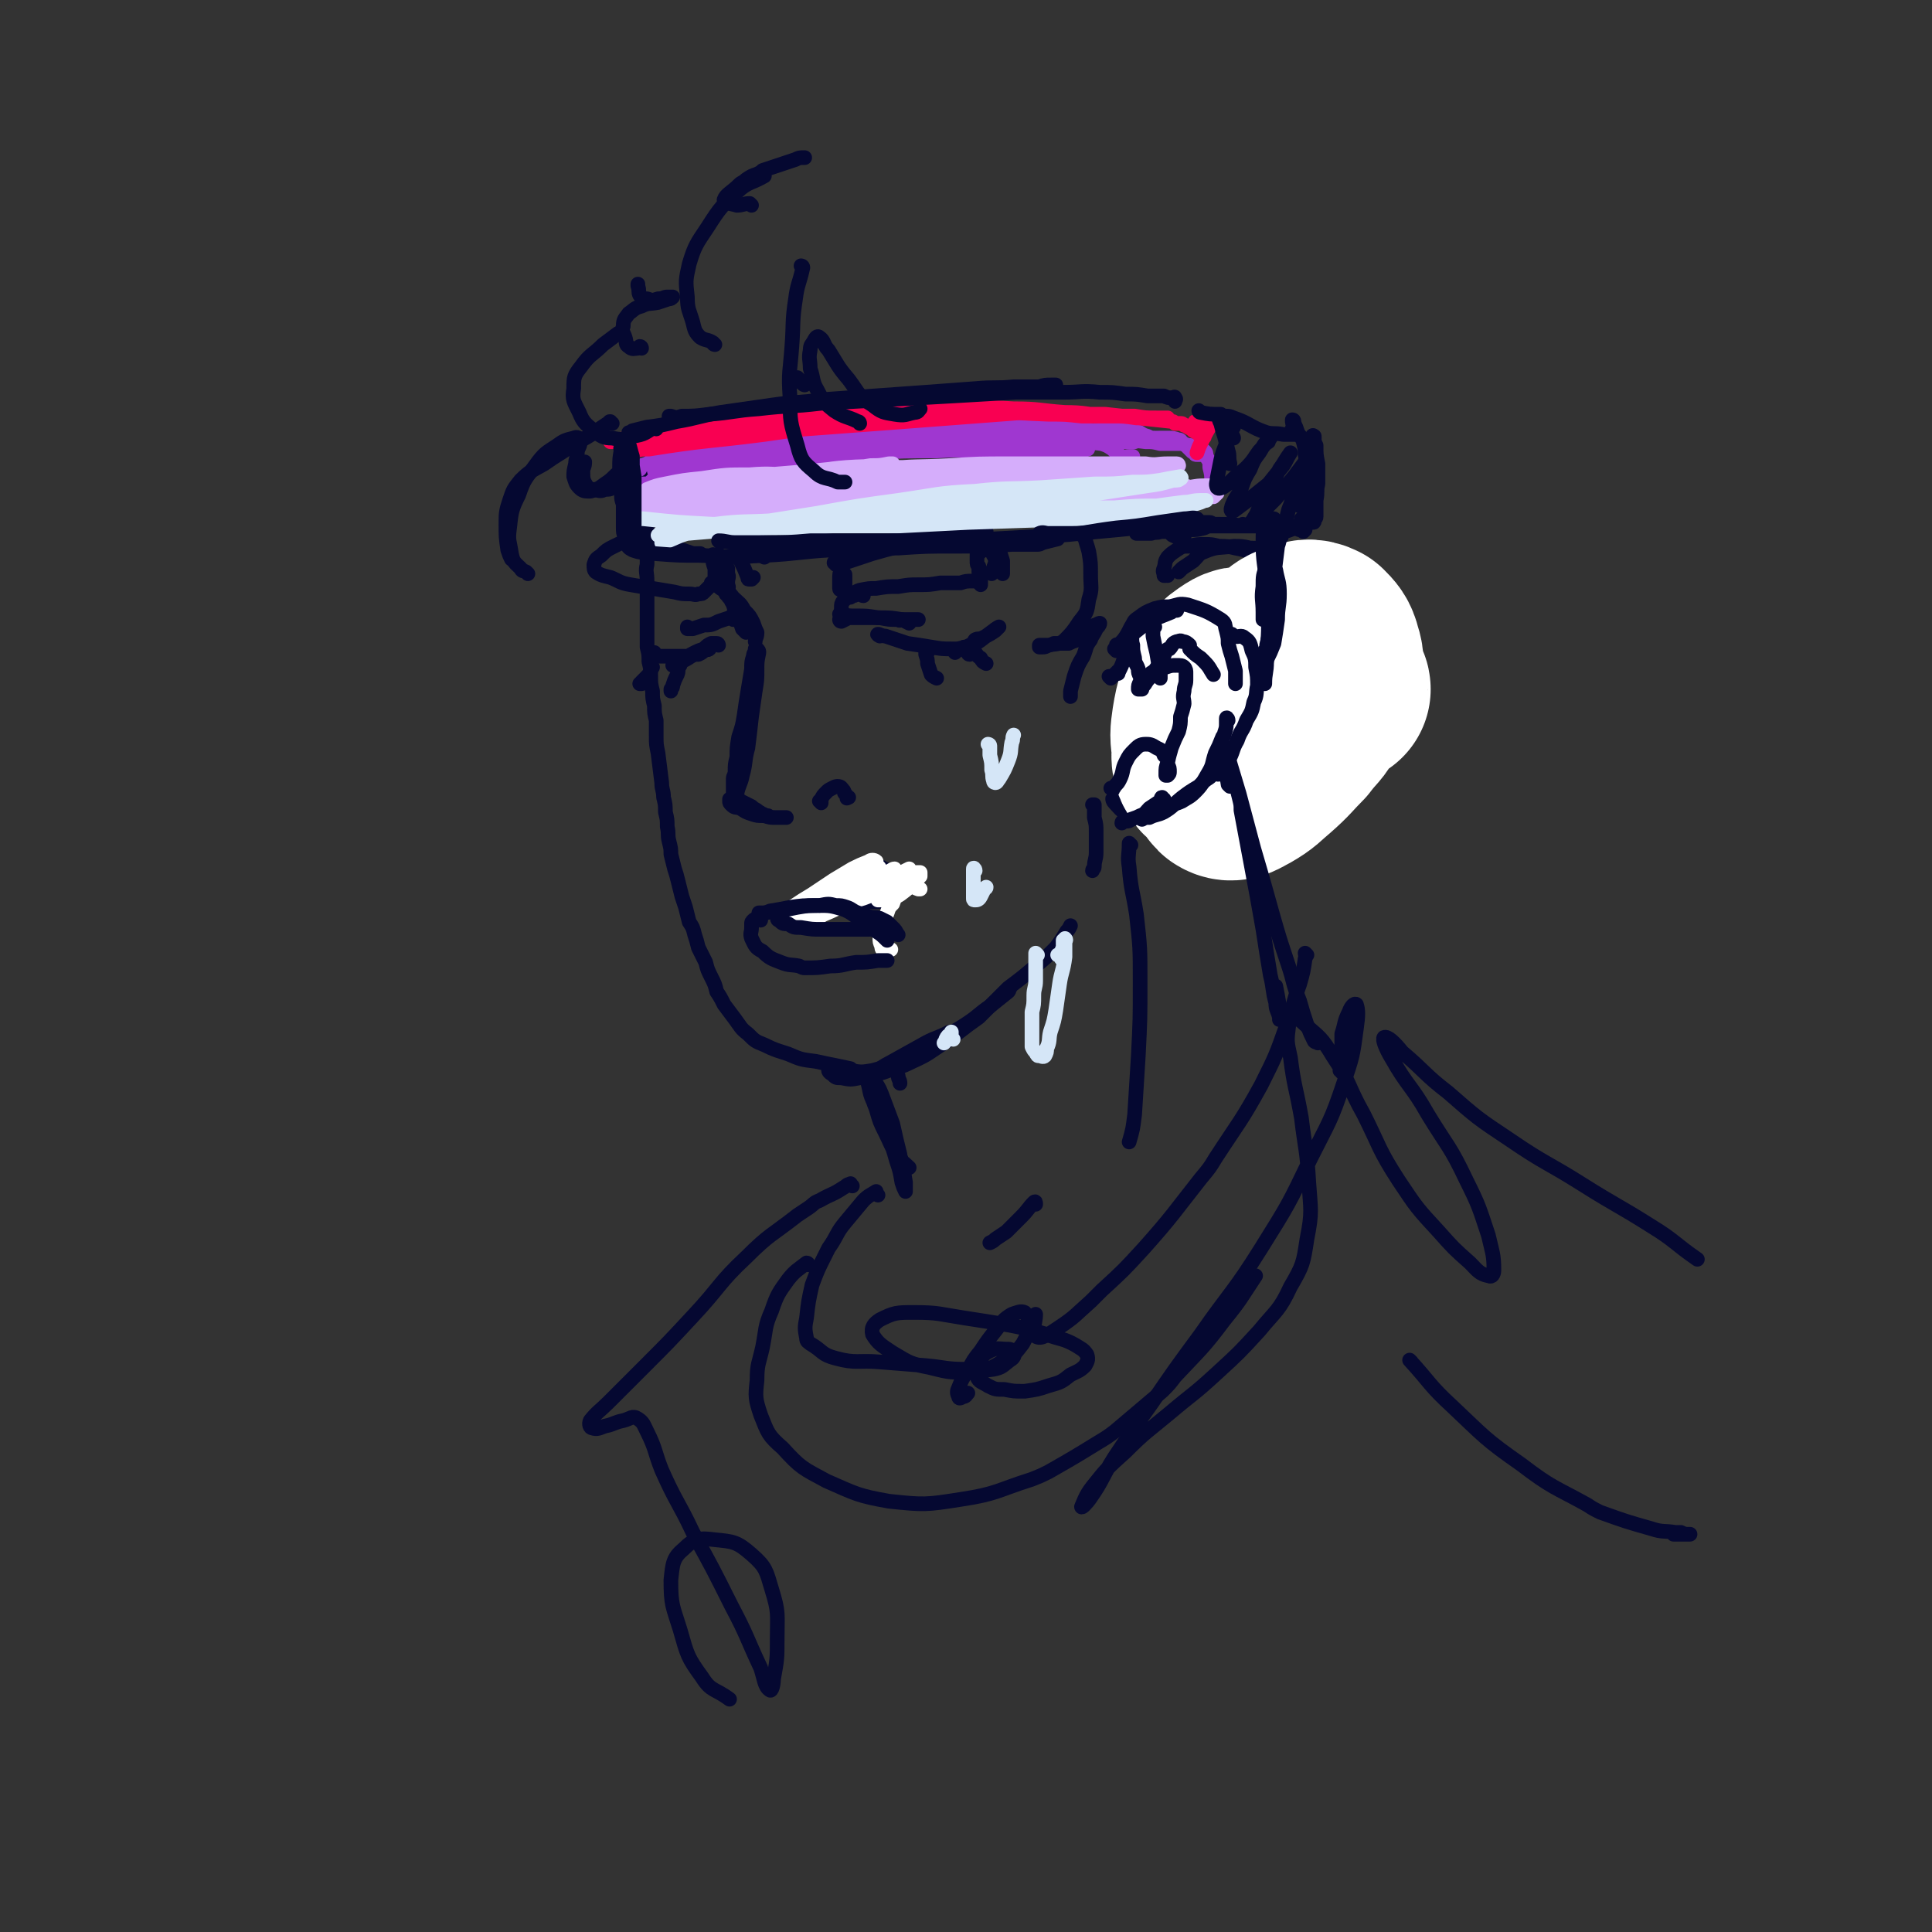
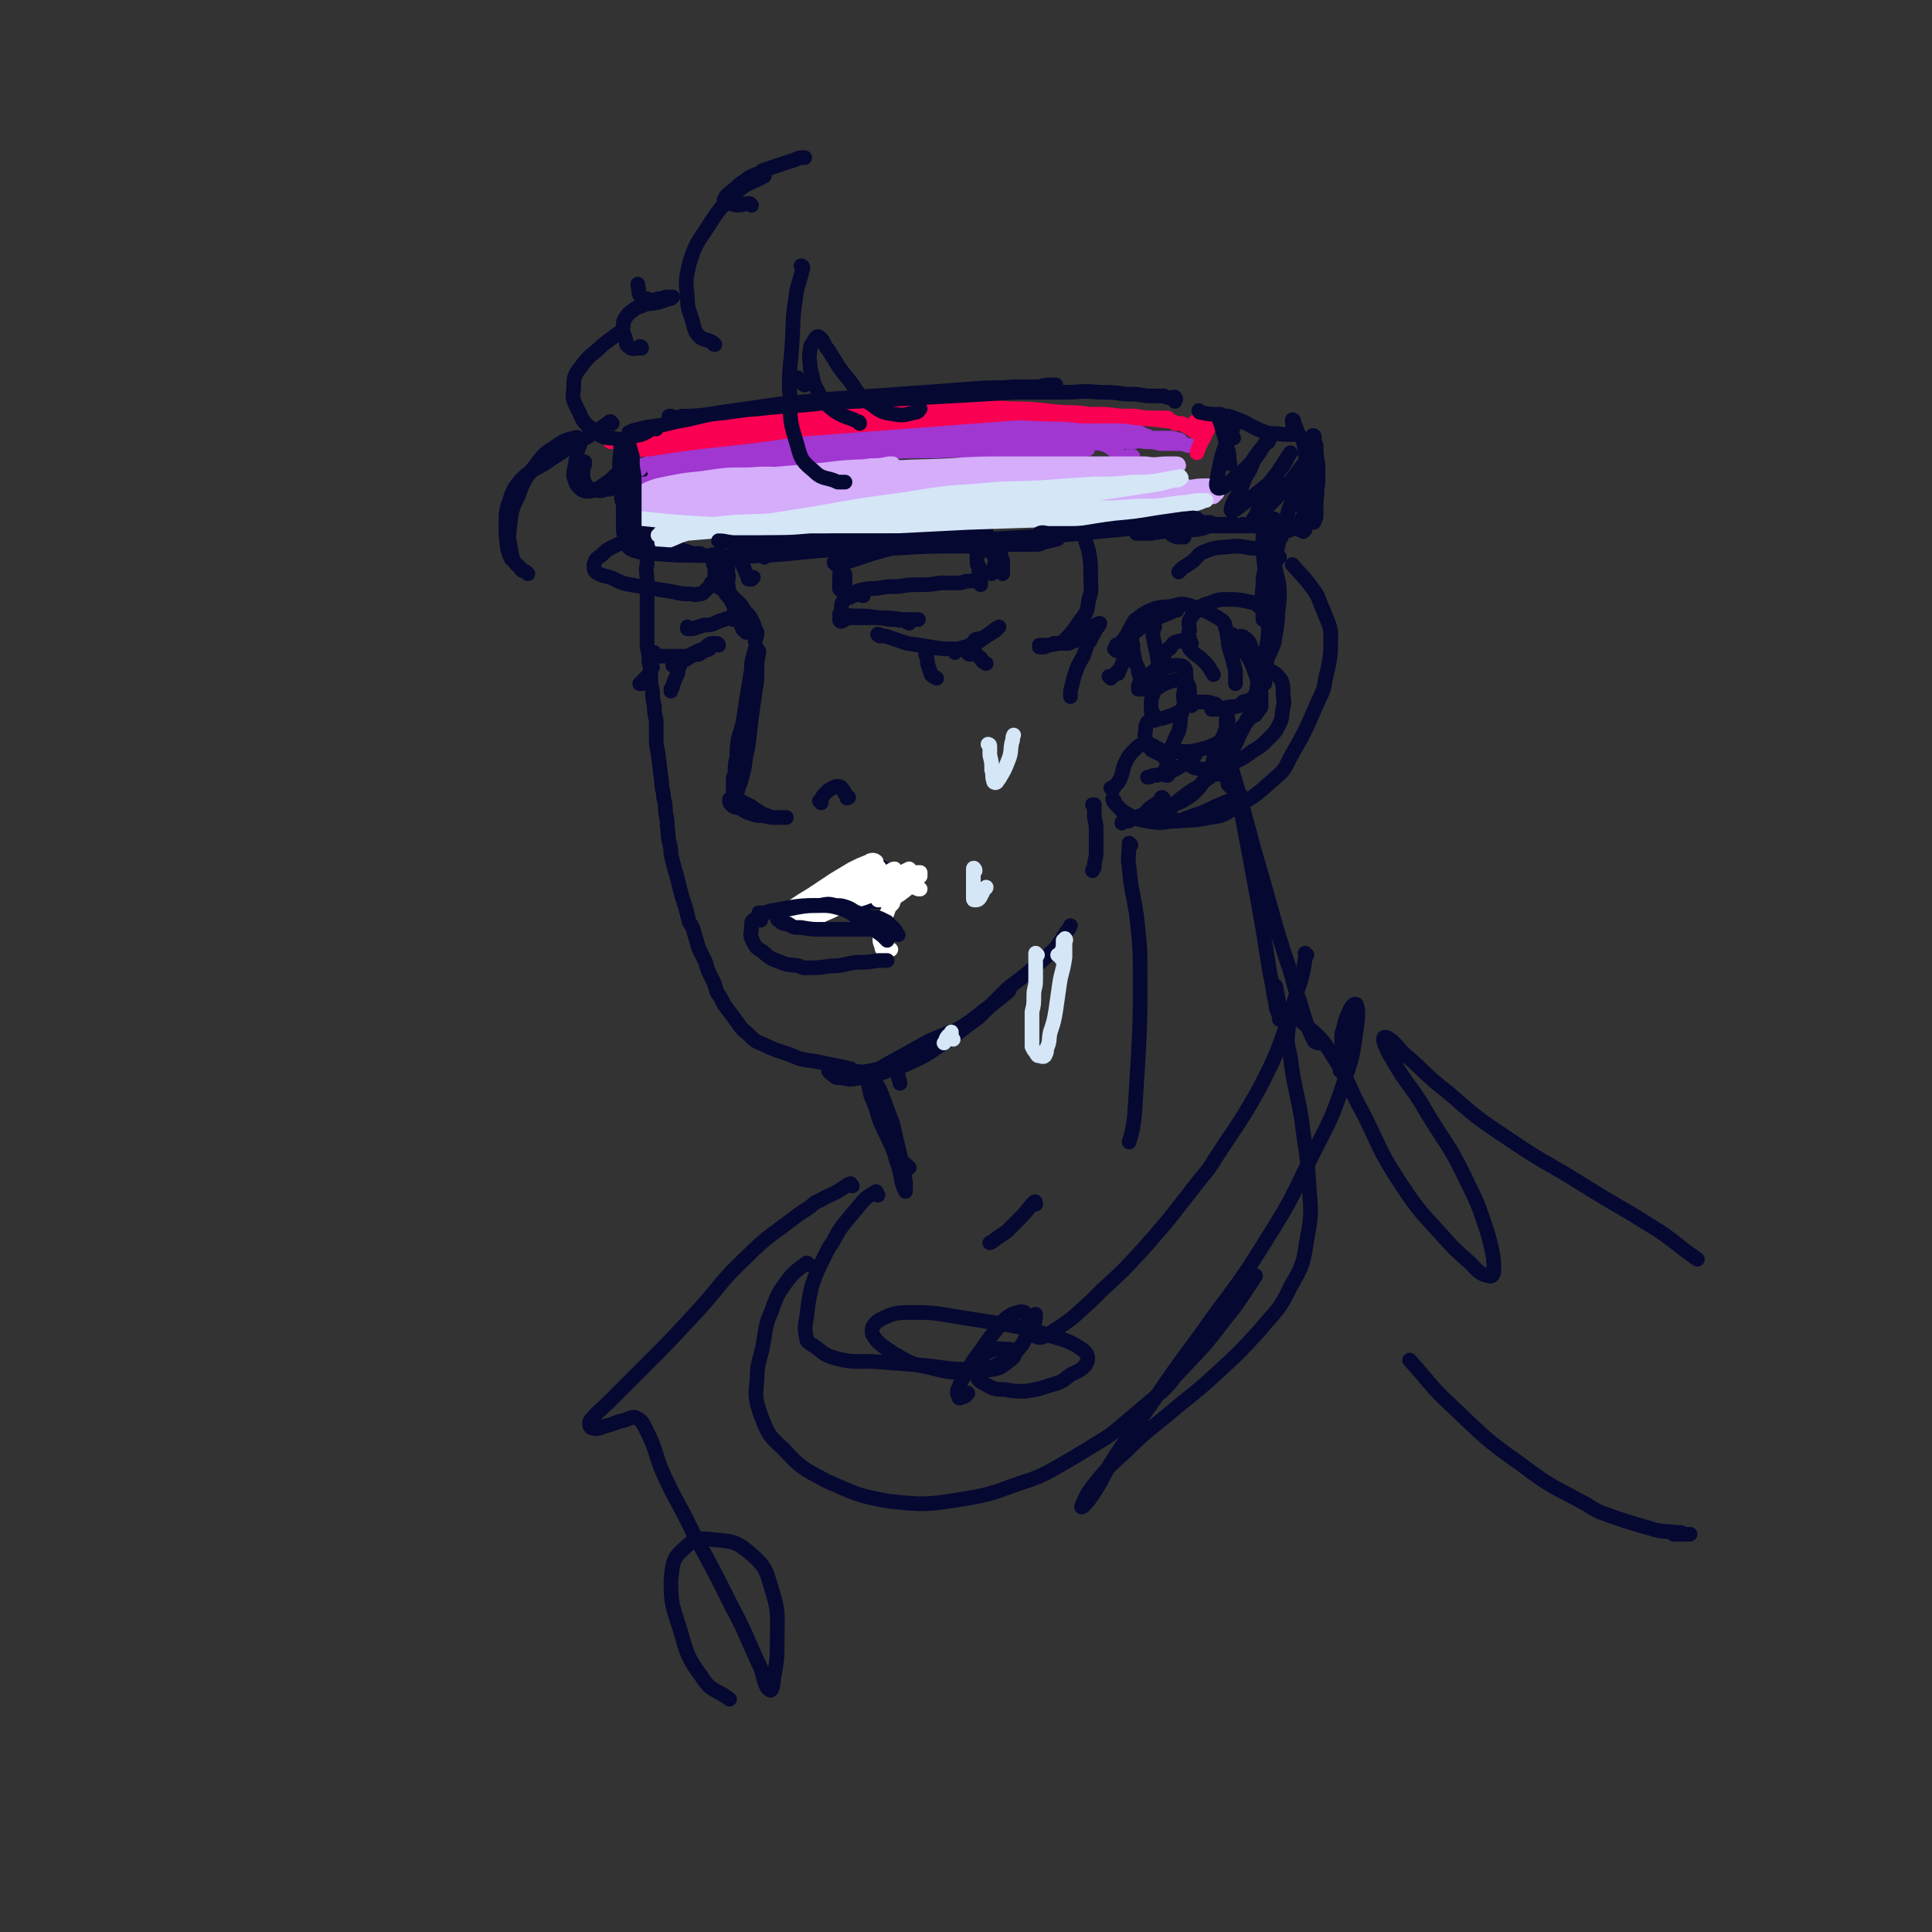
<svg xmlns="http://www.w3.org/2000/svg" viewBox="0 0 1054 1054" version="1.1">
  <rect x="0" y="0" width="1054" height="1054" fill="#333333" stroke="none" />
  <g fill="none" stroke="rgb(5,8,49)" stroke-width="8" stroke-linecap="round" stroke-linejoin="round">
    <path d="M355,257c-1,0 -1,-1 -1,-1 -1,2 0,3 0,5 0,4 -1,4 -1,8 0,3 0,3 0,7 0,6 0,6 0,13 0,5 0,5 0,10 0,4 0,4 0,9 -1,4 0,4 0,9 0,4 0,4 0,8 0,4 0,4 0,9 0,5 0,5 0,9 0,5 0,5 0,10 1,4 1,4 1,8 1,4 1,4 1,8 0,4 0,4 1,8 0,4 0,4 1,8 0,4 0,4 1,8 0,5 0,5 0,9 0,4 0,4 1,9 1,8 1,8 2,16 0,4 1,4 1,8 1,4 1,4 1,8 1,4 1,4 1,8 1,4 0,4 1,8 1,4 1,4 1,7 1,4 1,4 2,8 1,3 1,3 2,7 1,4 1,4 2,8 1,3 1,3 2,6 1,4 1,4 2,8 2,3 2,3 3,7 1,3 1,3 2,7 2,4 2,4 4,8 1,4 1,4 3,8 2,4 2,4 3,8 2,3 2,3 4,7 3,4 3,4 6,8 3,4 3,5 7,8 4,4 4,4 9,6 6,3 7,3 13,5 7,3 7,3 15,4 9,2 10,2 19,4 " />
    <path d="M453,582c-1,0 -2,-1 -1,-1 1,0 1,1 3,2 5,2 5,2 9,3 4,1 5,2 9,1 6,-2 6,-4 12,-7 9,-5 9,-5 18,-10 7,-4 7,-3 15,-7 " />
    <path d="M457,583c0,0 -1,-1 -1,-1 0,0 0,0 1,1 3,1 3,1 7,1 6,1 6,1 12,0 8,-2 8,-3 15,-7 10,-4 10,-4 19,-9 9,-5 9,-4 18,-10 6,-4 6,-5 12,-9 5,-4 5,-4 10,-8 1,-1 0,-1 1,-2 " />
    <path d="M453,585c0,0 -1,-2 -1,-1 0,0 0,1 2,2 2,2 2,2 5,2 5,1 5,1 10,0 6,0 6,-1 13,-3 8,-3 8,-2 16,-6 9,-4 9,-5 17,-10 10,-7 9,-7 19,-14 8,-8 8,-8 16,-16 8,-6 8,-6 15,-12 6,-5 6,-5 11,-10 3,-4 3,-4 6,-9 1,-1 1,-1 2,-3 " />
    <path d="M597,440c0,-1 -1,-1 -1,-1 0,0 1,0 1,0 0,3 0,3 0,7 1,4 1,4 1,8 0,5 0,5 0,11 0,4 -1,4 -1,8 0,1 -1,1 -1,2 0,0 0,0 0,0 " />
    <path d="M608,437c-1,-1 -1,-2 -1,-1 0,0 0,1 1,2 3,3 3,4 7,6 5,3 6,3 11,4 6,1 7,1 13,0 6,0 6,-1 12,-3 6,-2 6,-2 12,-5 7,-3 7,-3 14,-6 " />
    <path d="M642,448c0,0 -1,0 -1,-1 0,0 0,1 1,1 9,-1 9,0 18,-2 7,-1 7,-1 13,-5 12,-7 12,-7 22,-16 6,-5 6,-6 9,-12 8,-14 8,-14 14,-28 3,-7 4,-7 5,-14 3,-13 3,-13 3,-26 -1,-6 -2,-6 -4,-12 -3,-6 -2,-7 -6,-12 -5,-7 -6,-7 -11,-13 " />
    <path d="M698,304c0,0 -1,-1 -1,-1 -1,0 -1,0 -2,0 -2,-1 -2,-1 -5,-2 -4,-2 -4,-2 -8,-2 -4,-1 -5,-1 -9,-1 -8,1 -9,0 -16,3 -3,1 -3,2 -6,5 -3,2 -3,2 -6,4 -1,1 -1,1 -2,2 " />
-     <path d="M637,314c0,0 0,0 -1,-1 0,0 0,1 0,1 0,0 0,0 -1,0 0,0 0,0 0,0 0,0 0,0 0,0 -1,0 -1,0 0,0 0,-2 -1,-2 0,-4 1,-3 0,-3 2,-6 2,-2 2,-2 5,-4 3,-2 3,-2 7,-2 4,-1 4,-1 8,-1 4,0 4,0 8,1 4,0 5,0 9,1 5,1 5,1 10,3 4,3 4,3 8,7 3,3 3,3 6,7 2,3 2,4 4,6 2,2 2,2 4,3 1,1 2,1 3,1 " />
    <path d="M650,351c-1,0 -1,-1 -1,-1 -1,0 0,0 0,0 0,0 0,-1 0,-2 -1,-2 -1,-2 0,-4 0,-3 -1,-3 0,-6 2,-3 2,-3 4,-5 3,-3 3,-3 7,-4 5,-2 5,-2 10,-2 5,0 5,0 10,1 5,1 5,1 8,4 3,2 3,2 5,5 2,3 2,3 3,6 0,3 0,3 -1,6 -1,2 -1,2 -2,5 0,0 0,0 0,0 -1,2 -1,2 -2,4 0,0 0,0 -1,0 " />
    <path d="M629,389c0,0 -1,0 -1,-1 0,-2 0,-2 0,-4 0,-2 0,-3 1,-5 1,-3 1,-3 3,-4 3,-2 3,-2 6,-3 3,-1 3,-1 6,-1 2,0 3,0 4,2 1,2 1,3 1,6 0,2 0,3 -1,5 -1,2 -2,2 -4,4 -2,1 -2,1 -4,2 -3,1 -3,1 -6,2 -2,0 -2,0 -4,1 -2,0 -3,0 -4,1 -1,2 -1,2 -1,4 0,2 -1,3 0,5 1,3 1,3 3,6 2,1 2,1 4,2 2,1 2,1 3,2 " />
    <path d="M641,410c0,0 -1,0 -1,-1 0,0 1,1 1,1 3,0 3,0 5,0 4,0 4,0 8,-1 4,-1 5,-1 9,-3 4,-2 4,-1 8,-4 3,-2 3,-2 6,-5 2,-2 2,-2 4,-4 1,-2 2,-2 4,-3 1,-2 1,-1 2,-3 1,-1 1,-1 1,-3 0,-2 0,-2 0,-5 -1,-6 -1,-6 -3,-11 -2,-6 -2,-6 -5,-11 -3,-4 -3,-4 -6,-7 -1,-2 -1,-1 -3,-2 -1,0 -1,0 -1,-1 -1,0 0,0 0,0 2,2 2,2 5,3 3,3 4,3 7,6 3,3 3,3 5,7 2,2 3,3 3,6 0,4 -1,4 -3,8 -1,2 -1,1 -3,3 0,0 0,1 -1,1 -2,2 -3,1 -5,2 -1,1 -1,1 -2,2 -3,1 -3,0 -7,1 -4,1 -4,1 -8,1 " />
    <path d="M650,385c0,0 -1,-1 -1,-1 0,0 1,0 1,0 0,0 0,0 1,0 1,-1 1,-1 2,-1 1,0 1,0 2,0 2,0 2,0 3,0 3,0 3,1 5,1 2,2 2,2 5,3 1,0 1,0 3,0 " />
    <path d="M692,368c0,0 -1,-1 -1,-1 0,0 0,0 1,0 1,0 2,-1 3,0 2,1 2,2 4,4 1,3 1,4 1,7 0,4 1,4 0,8 -1,4 0,5 -2,9 -2,4 -2,4 -6,8 -4,4 -4,4 -9,7 -5,4 -6,4 -12,7 -5,2 -5,1 -11,2 -4,1 -4,1 -7,0 -2,0 -1,0 -3,-1 0,0 0,0 0,0 " />
    <path d="M652,412c0,0 -1,-1 -1,-1 0,0 0,1 0,1 -1,2 -1,2 -3,3 -2,2 -2,2 -4,3 -3,2 -3,2 -7,3 -3,1 -3,1 -6,2 -2,0 -2,0 -4,1 0,0 0,0 -1,0 " />
    <path d="M383,303c-1,-1 -1,-1 -1,-1 0,0 0,0 0,0 -2,0 -2,0 -4,0 -3,-1 -3,-1 -6,-2 -5,-1 -5,-1 -9,-2 -5,-1 -5,-1 -10,-2 -5,-1 -5,-1 -10,0 -4,0 -4,0 -8,2 -4,2 -4,2 -7,5 -3,2 -3,2 -4,5 0,2 0,3 1,4 3,2 4,2 8,3 5,2 5,3 11,4 6,1 6,1 12,2 6,1 6,1 12,2 4,1 4,1 8,1 3,0 3,1 5,0 2,0 2,0 3,-1 1,-1 1,-1 2,-2 1,-1 1,-1 2,-2 0,0 0,0 1,0 0,0 0,0 0,0 0,0 -1,0 -1,-1 0,0 1,1 1,1 1,0 1,0 1,0 0,-1 0,-1 0,-1 0,-1 0,-1 0,-1 0,-2 0,-2 0,-3 0,-2 0,-2 0,-5 0,-2 0,-2 0,-4 0,-1 0,-1 -1,-2 0,0 0,-1 0,0 0,2 0,2 0,4 1,4 2,4 3,7 1,3 1,3 2,5 1,2 1,2 2,3 0,0 0,0 1,0 0,0 0,0 0,-1 1,-1 0,-1 0,-3 0,-3 1,-3 0,-5 0,-1 0,-1 0,-2 0,-1 0,-1 0,-1 " />
    <path d="M405,306c0,0 -1,-1 -1,-1 0,0 0,0 0,0 0,1 0,1 0,1 2,4 2,4 4,9 0,0 0,0 0,0 0,1 0,1 1,1 1,0 1,0 1,0 1,-1 1,-1 1,-1 " />
    <path d="M418,301c0,0 -1,0 -1,-1 0,0 1,1 1,1 0,0 0,-1 0,-1 -1,1 -1,1 -1,2 0,1 0,1 0,2 " />
    <path d="M459,306c0,0 -1,-1 -1,-1 0,0 1,0 1,0 0,3 0,3 0,6 -1,2 -1,2 -1,5 0,2 0,2 0,4 0,1 0,1 0,1 0,1 1,1 1,0 1,-1 1,-1 2,-2 0,-2 0,-2 0,-3 0,-1 0,-1 0,-2 0,-1 0,-1 -1,-1 0,0 0,0 0,0 0,1 0,1 0,2 " />
    <path d="M456,308c0,-1 -1,-1 -1,-1 0,-1 1,0 2,0 4,0 4,0 7,-1 6,-2 6,-2 12,-4 7,-2 7,-2 15,-4 8,-1 8,-1 16,-2 7,-1 7,-1 14,-2 7,-1 7,-1 14,-2 0,0 1,-1 0,-1 0,0 0,1 0,1 " />
    <path d="M462,299c0,0 -1,-1 -1,-1 1,0 2,1 5,1 4,-1 4,-1 8,-1 7,-1 7,-2 13,-3 8,-1 8,-1 16,-2 7,-1 7,-1 14,-1 5,-1 5,-1 10,-1 3,0 3,0 6,-1 2,0 2,0 4,0 0,0 1,0 1,0 0,1 0,1 0,1 0,1 0,1 0,2 0,1 0,1 0,1 1,1 1,1 2,2 1,0 2,0 2,1 1,2 1,2 1,4 0,3 0,3 0,6 -1,3 -1,3 -2,5 0,1 0,1 0,1 " />
    <path d="M464,325c0,0 -1,-1 -1,-1 0,0 0,0 1,0 2,0 2,-1 5,-2 5,-1 5,-1 9,-1 6,-1 6,-1 12,-1 6,-1 6,-1 11,-1 6,0 6,0 12,-1 5,0 5,0 11,0 3,-1 3,-1 7,-1 1,0 2,0 3,1 1,0 0,0 1,1 0,0 0,0 0,0 0,-1 0,-1 0,-1 0,-1 0,-1 0,-2 0,-1 0,-1 0,-2 0,-1 0,-1 -1,-2 0,-1 0,-1 0,-3 -1,-1 -1,-1 -1,-3 0,-1 0,-1 0,-3 0,-1 0,-1 1,-1 1,-1 1,-1 2,-2 2,0 2,0 3,0 2,1 2,1 3,3 1,1 2,1 3,2 0,1 0,2 1,3 0,1 0,1 0,2 0,0 0,1 -1,1 0,0 0,-1 0,-1 0,-2 0,-2 0,-4 0,-3 0,-3 0,-5 -1,-2 -1,-2 -1,-4 0,-1 1,-2 1,-2 0,1 0,2 0,4 1,4 1,4 2,7 0,3 0,3 0,7 " />
    <path d="M392,317c0,0 -1,-1 -1,-1 0,0 0,0 1,1 1,1 1,1 2,2 3,4 3,3 6,7 3,3 4,3 6,7 3,3 3,3 5,7 1,3 1,3 2,5 0,3 -1,3 -1,5 " />
    <path d="M397,325c0,0 0,-1 -1,-1 0,0 1,1 1,1 1,2 2,1 2,3 2,3 1,4 3,7 0,1 1,1 1,2 1,3 1,3 2,6 1,1 1,1 2,2 " />
    <path d="M413,355c0,0 -1,-1 -1,-1 0,0 1,0 1,0 1,1 1,1 1,2 -1,5 -1,5 -1,9 0,6 0,6 -1,12 -1,7 -1,7 -2,14 -1,9 -1,9 -2,17 -2,7 -1,8 -3,15 -1,5 -2,5 -3,10 -1,2 -1,2 -1,3 -1,1 -1,1 -1,1 0,0 0,0 0,0 " />
    <path d="M413,359c0,-1 -1,-1 -1,-1 0,-1 0,-1 0,-1 0,-1 0,-2 0,-1 0,0 -1,0 -1,2 -1,3 -1,3 -1,7 -1,6 -1,6 -2,12 -1,6 -1,6 -2,13 -1,6 -1,6 -3,12 -1,6 -1,6 -1,11 -1,4 -1,4 -1,8 0,2 -1,2 -1,4 0,1 0,1 0,2 0,1 0,1 0,2 0,0 0,0 0,1 0,1 0,1 0,2 0,0 0,0 0,0 0,1 0,1 0,1 1,1 1,1 3,3 1,1 1,1 3,2 2,1 2,1 4,2 2,2 2,1 4,3 1,0 1,1 2,1 2,1 2,1 3,1 " />
    <path d="M399,437c0,0 -1,-1 -1,-1 0,0 0,1 0,1 0,1 0,1 1,2 2,2 2,1 5,2 3,2 3,2 6,3 3,1 3,1 7,1 3,1 3,1 7,1 3,0 3,0 5,0 " />
    <path d="M448,438c0,-1 0,-1 -1,-1 0,0 1,0 1,0 0,0 0,-1 0,-1 1,-2 1,-2 3,-4 1,-1 1,-1 3,-2 2,-1 2,-1 3,-1 2,0 2,1 3,2 1,1 0,1 1,2 1,1 1,1 1,2 0,0 0,0 0,0 0,1 0,0 1,0 " />
    <path d="M433,498c-1,0 -1,-1 -1,-1 -1,0 0,0 -1,0 0,0 -1,1 -1,0 0,0 1,-1 2,-1 3,-2 3,-2 6,-4 5,-3 5,-3 11,-5 5,-3 5,-3 11,-5 5,-2 5,-2 9,-4 3,-1 3,-1 5,-3 2,0 2,-1 4,-1 1,-1 1,-1 2,-1 1,0 1,0 2,1 1,0 1,0 1,1 1,0 1,0 1,1 0,0 0,0 1,0 0,0 0,0 0,0 1,0 1,0 1,0 0,0 0,0 1,0 0,0 0,-1 0,-1 0,0 0,0 1,0 0,0 0,0 0,0 0,0 0,0 1,0 0,1 0,1 1,1 1,1 1,1 2,1 1,1 1,1 1,3 1,1 1,1 1,3 0,2 -1,2 -1,3 " />
    <path d="M447,493c-1,0 -1,-1 -1,-1 -1,0 -1,1 -1,1 -1,-1 -2,-1 -2,-1 0,0 0,-1 1,-1 3,0 3,0 7,-1 5,0 5,0 10,0 5,0 5,0 10,0 4,0 4,0 7,0 1,0 1,0 2,0 0,0 1,0 1,0 0,0 -1,0 -1,0 -1,0 -1,0 -3,0 -2,0 -2,0 -4,0 -4,0 -4,0 -8,1 -4,0 -5,-1 -9,0 -4,0 -4,0 -8,0 -2,0 -2,0 -3,1 0,0 -1,1 0,1 1,0 2,0 4,1 4,0 4,0 9,0 5,0 5,0 11,-1 5,-1 4,-1 9,-2 3,-1 3,-1 5,-2 1,0 1,0 2,0 0,0 0,0 0,1 -1,0 -1,1 -2,1 -2,1 -2,0 -4,1 -2,0 -2,0 -3,0 -1,0 -1,-1 -2,0 -1,0 -1,0 -2,1 " />
    <path d="M480,347c0,0 -2,-1 -1,-1 1,0 2,1 4,1 6,2 6,2 12,4 7,1 7,1 13,2 6,1 6,1 11,1 3,0 3,0 7,0 1,0 1,0 3,0 0,0 0,0 0,0 0,1 0,1 0,1 " />
    <path d="M527,354c0,0 -2,-1 -1,-1 1,0 2,1 3,0 7,-4 6,-4 13,-9 1,-1 3,-2 3,-2 0,0 -1,1 -2,2 -3,2 -3,2 -7,4 -2,1 -2,0 -4,1 -1,1 0,1 -1,2 -2,1 -2,1 -4,2 -2,1 -2,0 -4,1 -1,1 -1,1 -2,2 " />
    <path d="M392,352c0,0 0,-1 -1,-1 0,0 0,0 -1,0 -1,0 -1,0 -2,0 -2,1 -2,1 -4,3 -4,2 -3,2 -7,4 -3,2 -3,2 -6,3 -2,1 -2,1 -4,2 0,0 0,0 0,0 3,-2 3,-1 5,-3 4,-2 3,-2 7,-4 2,-1 2,-1 5,-2 1,-1 1,-1 3,-2 0,0 1,0 1,0 0,1 -1,1 -1,2 -1,1 -2,0 -3,1 -1,1 -1,1 -3,2 -2,0 -2,0 -4,1 -2,0 -3,0 -5,0 -4,0 -4,0 -7,0 -2,0 -2,0 -5,0 -1,0 -1,0 -3,0 0,0 0,0 0,0 -1,-1 0,-1 0,-1 0,0 0,-1 0,-1 0,0 0,0 -1,0 0,0 0,0 0,0 -1,1 -1,1 -1,2 " />
    <path d="M506,356c0,0 -1,-1 -1,-1 0,0 0,1 0,2 1,3 1,3 1,5 1,3 1,3 2,6 1,1 1,1 3,2 " />
    <path d="M529,357c-1,0 -1,-1 -1,-1 0,0 0,0 0,0 2,1 2,0 4,0 1,1 1,2 3,3 1,2 1,2 3,3 " />
    <path d="M356,364c0,0 -1,0 -1,-1 0,0 0,0 0,0 0,0 0,0 0,0 0,1 0,2 0,3 -1,2 -1,2 -3,4 -1,1 -1,1 -2,2 0,1 0,1 0,1 -1,0 -1,0 -1,0 " />
    <path d="M371,363c0,0 -1,-1 -1,-1 0,0 1,0 1,0 0,1 -1,1 -1,2 0,3 0,3 -1,5 -1,2 -1,2 -2,5 0,1 0,1 -1,2 0,1 0,1 0,1 " />
  </g>
  <g fill="none" stroke="rgb(213,230,247)" stroke-width="8" stroke-linecap="round" stroke-linejoin="round">
    <path d="M540,407c0,0 -1,-1 -1,-1 0,0 1,0 1,1 0,2 0,2 0,5 1,4 1,4 1,8 1,3 0,3 1,6 0,1 1,1 1,1 1,0 1,-1 2,-2 3,-5 3,-5 5,-10 2,-5 1,-5 2,-10 1,-2 0,-2 1,-4 " />
    <path d="M532,475c0,-1 -1,-2 -1,-1 0,1 0,1 0,3 0,4 0,4 0,7 0,3 0,3 0,6 0,1 0,1 1,1 1,0 2,0 3,-2 1,-2 1,-2 2,-4 0,-1 1,0 1,-1 " />
    <path d="M566,521c0,0 -1,-1 -1,-1 0,0 0,1 0,2 0,3 0,3 0,6 0,3 0,3 0,7 0,4 -1,4 -1,8 0,5 0,5 -1,9 0,4 0,4 0,9 0,3 0,3 0,6 0,2 0,2 0,4 1,2 1,2 2,3 1,2 1,2 2,2 1,0 2,1 3,0 1,-2 1,-2 1,-4 2,-4 1,-5 2,-9 2,-6 2,-6 3,-12 1,-7 1,-7 2,-14 1,-7 2,-7 3,-15 0,-4 0,-4 0,-8 0,-1 1,-1 0,-2 0,0 0,1 -1,1 0,2 0,2 0,4 -1,2 -1,2 -1,4 0,1 0,1 0,2 0,0 0,0 0,0 0,0 0,0 0,0 0,-1 0,-1 0,-1 0,-1 0,-1 -1,-1 0,0 0,0 -1,0 " />
    <path d="M520,567c-1,0 -1,-1 -1,-1 0,0 0,0 0,0 0,-1 0,-2 0,-3 0,0 0,0 0,1 -2,1 -2,1 -3,3 0,1 0,1 -1,2 0,0 0,0 0,0 " />
  </g>
  <g fill="none" stroke="rgb(5,8,49)" stroke-width="8" stroke-linecap="round" stroke-linejoin="round">
    <path d="M471,325c-1,0 -1,-1 -1,-1 0,0 0,0 0,0 -1,0 -1,0 -2,0 -1,0 -1,1 -3,1 -1,1 -1,1 -3,1 -1,1 -1,1 -2,2 -1,1 -1,2 -1,3 0,1 0,1 0,2 " />
    <path d="M459,339c0,0 -1,0 -1,-1 0,0 0,1 1,1 2,-1 2,-1 4,-2 3,0 3,0 7,0 5,0 5,0 10,0 5,1 5,1 10,1 1,1 1,0 2,0 2,1 2,1 4,2 " />
    <path d="M459,336c0,0 -1,-1 -1,-1 0,0 0,0 1,0 4,1 4,1 8,1 6,0 6,0 12,1 7,0 7,0 13,1 5,0 5,0 9,0 " />
    <path d="M400,338c0,0 -1,-1 -1,-1 0,0 0,1 1,0 0,0 0,0 1,0 0,0 0,0 0,0 0,-1 0,-1 0,-1 -1,0 -2,0 -3,1 -3,1 -3,1 -6,2 -4,2 -4,2 -8,2 -3,1 -3,1 -6,2 -1,0 -1,0 -3,0 0,0 0,-1 0,-1 " />
    <path d="M392,319c-1,0 -1,-1 -1,-1 0,0 0,1 0,1 2,2 2,2 4,3 2,2 3,1 4,4 2,2 2,2 3,5 " />
  </g>
  <g fill="none" stroke="rgb(255,255,255)" stroke-width="8" stroke-linecap="round" stroke-linejoin="round">
    <path d="M474,482c0,0 -1,0 -1,-1 1,-2 2,-2 4,-5 1,-1 1,-2 2,-3 1,0 1,1 0,2 -2,4 -2,4 -6,8 -5,5 -5,5 -10,9 -7,4 -7,4 -14,7 -5,3 -5,3 -11,5 -2,0 -4,0 -4,0 0,-1 1,-2 3,-3 6,-3 6,-3 12,-6 8,-3 8,-3 16,-7 7,-3 7,-3 14,-7 4,-2 4,-3 8,-6 0,0 1,-1 1,-1 -1,0 -2,1 -4,2 -5,3 -5,3 -10,5 -5,2 -6,2 -12,4 -6,3 -6,3 -13,6 -6,2 -6,2 -12,4 -2,1 -3,1 -4,2 -1,0 1,0 1,0 5,-2 4,-3 9,-5 6,-3 6,-3 13,-7 7,-3 7,-3 13,-7 5,-2 5,-2 8,-6 1,-1 1,-2 1,-2 -1,-1 -3,-1 -4,0 -5,2 -5,2 -9,4 -5,3 -5,3 -10,6 -6,4 -6,4 -12,8 -5,3 -5,3 -11,7 -2,1 -4,2 -3,2 0,1 3,1 6,1 8,-1 8,-1 16,-3 10,-2 10,-2 20,-5 8,-3 8,-3 16,-7 4,-2 5,-2 8,-4 1,-1 2,-2 1,-2 -1,-1 -2,-1 -4,0 -4,1 -4,1 -8,2 -4,2 -4,3 -9,5 -5,3 -5,3 -10,6 -4,2 -4,2 -8,4 -2,1 -3,1 -4,1 -1,0 -1,0 -1,0 2,-2 3,-2 5,-4 4,-2 4,-2 8,-4 4,-2 4,-2 7,-4 2,-1 2,-2 4,-2 1,-1 1,-1 2,-1 2,0 2,1 3,1 4,1 4,1 7,1 3,1 3,1 6,1 3,0 3,0 5,0 1,1 1,1 2,2 0,0 1,0 1,0 0,0 -1,0 -1,0 -3,-1 -3,-2 -6,-3 -4,-1 -4,-1 -9,-2 -5,-1 -5,-1 -11,-2 -3,0 -3,0 -6,0 0,0 -1,0 0,1 2,1 2,1 5,2 3,1 4,1 7,1 4,-1 5,0 8,-2 3,-1 3,-1 5,-3 1,-1 1,-1 2,-2 0,0 0,-1 0,-1 -2,1 -2,1 -4,2 -2,3 -2,3 -5,6 -2,3 -2,3 -4,5 -2,1 -2,1 -3,2 0,1 -1,1 -1,2 2,0 3,0 5,-1 4,-1 4,0 7,-2 4,-3 4,-3 7,-6 2,-2 2,-2 4,-4 0,-1 0,-2 0,-2 0,0 -1,0 -2,0 -2,2 -2,3 -4,5 -3,3 -3,3 -5,6 -3,3 -3,3 -4,6 -2,2 -2,2 -3,5 -1,3 -2,3 -3,6 -1,3 -1,4 -1,7 0,3 0,3 1,5 0,1 0,2 1,2 2,1 2,0 4,0 " />
  </g>
  <g fill="none" stroke="rgb(5,8,49)" stroke-width="8" stroke-linecap="round" stroke-linejoin="round">
    <path d="M416,499c0,0 -1,0 -1,-1 2,0 3,0 5,-1 6,-1 6,-1 11,-2 7,-1 7,-1 15,-1 7,0 7,0 14,2 5,2 5,3 10,6 4,3 4,3 8,6 3,2 3,2 6,5 " />
    <path d="M415,499c-1,0 -1,-1 -1,-1 0,0 0,1 0,1 2,0 2,-1 4,-1 3,-1 3,0 7,-1 5,-1 5,-1 10,-2 6,-1 6,-1 12,-1 5,-1 5,-1 9,0 3,0 3,0 6,1 3,1 3,2 6,3 3,1 3,1 6,2 3,1 3,0 6,1 2,1 2,1 4,2 2,2 2,2 4,4 1,1 1,2 2,3 " />
    <path d="M424,499c0,0 0,-1 -1,-1 0,0 1,0 1,0 0,1 -1,1 0,2 0,1 0,2 1,2 2,2 2,2 5,2 3,2 3,2 7,2 6,1 6,1 11,1 7,0 7,0 14,0 6,0 6,0 12,0 5,0 5,-1 9,-1 2,0 2,0 3,0 " />
    <path d="M415,502c0,0 -1,-1 -1,-1 0,0 0,0 0,0 -2,1 -2,0 -3,1 -1,1 -1,1 -1,2 0,1 0,1 0,2 0,3 -1,3 0,6 2,4 2,5 6,7 4,4 5,4 10,6 5,2 5,1 10,2 2,1 2,1 3,1 7,0 7,0 14,-1 7,0 7,-1 14,-2 6,0 6,0 12,-1 2,0 2,0 5,0 " />
  </g>
  <g fill="none" stroke="rgb(159,55,208)" stroke-width="8" stroke-linecap="round" stroke-linejoin="round">
    <path d="M349,265c0,0 -1,-1 -1,-1 0,0 1,0 2,0 3,0 3,0 7,-1 8,-2 8,-3 17,-5 18,-3 18,-3 37,-6 24,-3 24,-3 49,-6 22,-3 22,-3 44,-6 16,-2 16,-2 33,-3 11,-1 11,-1 21,-1 " />
    <path d="M349,256c0,0 -1,0 -1,-1 0,0 0,1 0,1 1,-1 1,-1 2,-2 4,-1 4,-2 9,-3 9,-2 9,-2 19,-4 16,-1 16,-1 32,-2 19,-1 19,-1 38,-2 18,-1 18,-1 36,-2 16,-1 16,-1 32,-2 13,0 13,-1 27,-1 9,-1 9,-1 19,-1 5,0 6,-1 11,0 1,0 1,0 2,1 1,1 0,1 0,2 " />
    <path d="M358,257c0,0 0,0 -1,-1 0,0 0,1 0,1 1,-1 2,-1 3,-1 5,-2 5,-1 10,-2 12,-2 12,-2 24,-4 18,-2 18,-1 36,-3 19,-3 19,-3 38,-6 17,-2 17,-3 34,-5 16,-2 16,-1 31,-2 14,-1 14,-1 27,-1 11,0 11,0 21,0 5,0 5,0 11,1 1,0 1,0 3,1 0,0 0,0 0,0 1,1 1,1 1,1 " />
    <path d="M568,240c0,0 -1,-1 -1,-1 1,0 1,1 2,1 5,0 5,0 9,0 6,0 6,0 12,0 5,0 5,0 11,0 4,0 4,0 9,1 3,0 3,0 7,0 1,0 1,0 2,0 0,0 0,-1 1,-1 1,0 1,0 2,0 0,0 0,0 1,0 0,0 0,0 0,0 1,0 1,0 3,0 2,0 2,0 4,0 3,0 3,0 6,0 3,0 3,1 6,1 3,1 3,1 6,2 2,0 2,0 4,1 0,0 0,0 0,0 0,0 0,0 0,0 " />
-     <path d="M641,241c0,0 -1,-1 -1,-1 0,0 0,0 0,0 1,0 1,0 1,0 2,0 2,0 3,1 2,1 2,1 4,3 1,1 1,1 2,2 1,1 1,1 2,1 0,1 0,1 1,1 0,0 0,0 0,0 1,0 1,0 1,0 0,0 0,0 0,0 0,0 0,0 1,0 0,0 0,0 0,-1 0,0 0,0 0,-1 0,0 0,0 1,0 0,0 0,-1 1,0 1,1 1,1 1,3 2,3 2,3 2,6 1,4 1,4 1,8 0,0 0,0 0,1 " />
    <path d="M348,268c0,0 -1,-1 -1,-1 0,0 1,0 1,0 " />
    <path d="M357,263c0,0 -2,-1 -1,-1 1,0 1,0 3,0 4,-1 4,-2 9,-3 6,-2 7,-2 14,-2 12,-2 12,-1 24,-2 17,-2 17,-2 35,-4 17,-2 17,-2 35,-4 17,-1 17,-1 35,-1 15,-1 15,0 31,0 12,1 12,1 24,1 9,1 9,1 18,0 5,0 5,0 9,-2 1,0 0,0 0,-1 " />
    <path d="M382,257c0,0 -1,-1 -1,-1 1,0 2,1 4,0 11,-2 10,-2 21,-4 15,-3 15,-4 30,-5 19,-3 19,-3 39,-4 21,-1 21,-1 42,-1 21,-1 21,-1 42,-1 17,0 17,0 34,0 13,0 13,-1 26,-1 9,-1 9,-1 18,-1 3,0 3,0 6,1 1,0 1,0 1,1 1,0 1,0 0,0 0,1 0,1 -1,1 0,0 0,0 0,0 -1,0 -1,0 -2,0 -1,0 -1,0 -2,0 0,0 0,0 -1,0 -2,0 -2,0 -5,0 -4,-1 -4,-1 -8,-1 -8,-1 -8,-1 -16,-1 -13,-1 -13,-1 -25,-1 -14,-1 -14,-1 -28,-1 -13,-1 -13,-1 -27,-2 -14,0 -14,-1 -27,-1 -14,0 -14,-1 -27,0 -13,0 -13,0 -26,1 -12,1 -12,1 -25,3 -11,1 -11,1 -23,2 -9,1 -9,0 -18,2 -6,1 -6,1 -12,3 -5,1 -5,1 -9,2 -3,1 -3,1 -6,2 0,0 -1,1 0,1 2,0 2,0 5,-1 6,-1 6,-1 12,-2 11,-2 11,-3 21,-4 16,-2 16,-1 33,-2 19,-2 19,-2 39,-2 20,-1 20,-1 40,-1 18,-1 18,-1 36,-1 14,-1 14,-1 29,-2 11,0 11,0 22,-1 8,0 8,-1 16,-1 5,0 5,0 10,1 4,1 3,2 7,3 2,1 2,1 4,1 0,1 1,1 1,1 0,0 0,0 0,0 -2,0 -2,0 -4,0 -4,0 -4,0 -7,0 -5,-1 -5,-1 -10,-1 -8,-1 -8,-1 -15,-1 -12,-1 -12,-1 -24,-1 -14,0 -14,0 -28,-1 -16,0 -16,0 -31,0 -14,1 -14,1 -29,3 -12,1 -12,1 -25,3 -11,2 -11,2 -22,4 -10,2 -10,2 -20,3 -6,0 -6,0 -12,0 -2,0 -3,-1 -4,-1 0,0 1,0 3,0 6,-1 6,0 12,-1 12,-1 12,-1 24,-2 15,-1 15,-1 30,-1 17,-1 17,-1 34,-1 17,0 17,0 34,-1 14,0 14,0 29,0 10,-1 10,-1 21,0 7,0 7,-1 14,0 3,1 3,1 6,3 1,1 1,1 2,2 2,1 2,2 3,2 2,1 2,0 4,0 1,0 1,0 2,0 " />
  </g>
  <g fill="none" stroke="rgb(213,173,251)" stroke-width="8" stroke-linecap="round" stroke-linejoin="round">
    <path d="M355,275c0,0 -1,-1 -1,-1 0,0 0,0 0,0 0,0 0,0 0,0 2,-1 2,-2 4,-2 5,-2 5,-2 10,-2 9,-2 9,-2 19,-2 13,-1 13,-1 26,-1 13,-1 13,0 25,-1 11,-1 11,-2 22,-3 9,-2 9,-2 17,-4 6,-1 6,0 11,-1 1,-1 2,-1 2,-1 -2,0 -4,0 -7,1 -7,1 -6,1 -13,1 -8,1 -8,1 -17,1 -10,0 -10,-1 -20,-1 -12,0 -12,-1 -24,0 -13,0 -13,0 -26,2 -10,1 -10,1 -20,3 -5,1 -5,1 -10,3 -1,1 -3,2 -2,2 1,1 3,1 6,1 8,0 8,0 16,-1 13,-1 13,-2 25,-3 17,-2 17,-2 33,-4 15,-2 15,-2 30,-4 9,-2 9,-2 18,-4 4,0 6,0 8,-1 0,0 -1,0 -2,0 -5,1 -5,1 -10,1 -6,1 -6,1 -13,1 -9,1 -9,1 -19,2 -12,1 -12,1 -24,2 -14,2 -14,2 -28,4 -12,1 -12,1 -24,3 -7,1 -6,2 -13,4 -4,1 -4,0 -7,2 -1,0 -2,1 -1,2 2,0 3,0 6,0 7,0 7,0 14,0 11,-1 11,-1 22,-2 14,-2 14,-2 29,-4 15,-2 15,-2 30,-4 12,-1 12,-1 24,-3 10,-2 10,-2 20,-3 6,-1 6,-1 12,-2 3,0 4,0 6,0 0,0 -1,0 -2,0 -4,0 -4,0 -9,1 -8,0 -8,0 -16,1 -10,1 -10,0 -20,1 -11,2 -11,2 -22,4 -12,2 -12,3 -24,5 -12,2 -12,2 -25,4 -9,2 -9,2 -18,4 -7,1 -7,2 -13,3 -3,1 -4,1 -6,1 0,0 1,0 1,0 3,0 3,0 5,-1 1,0 1,0 1,0 3,0 3,-1 5,-1 3,0 3,0 7,-1 4,0 4,0 7,-1 8,-1 8,-1 16,-1 12,-2 12,-1 25,-3 15,-1 15,-1 30,-3 15,-2 15,-2 31,-4 15,-2 15,-2 31,-3 15,-1 15,-1 29,-2 12,-1 12,-1 24,-1 9,0 9,-1 17,0 4,0 4,0 8,1 2,1 2,1 2,2 1,0 1,0 0,0 -2,1 -3,1 -5,0 -4,0 -4,0 -9,-1 -6,-1 -6,-1 -12,-2 -10,-1 -10,-2 -19,-2 -13,-1 -13,-1 -26,-2 -15,0 -15,0 -30,0 -15,0 -15,-1 -30,0 -13,1 -13,2 -26,4 -11,2 -11,2 -21,5 -5,1 -5,1 -11,2 -2,1 -3,2 -3,2 1,0 3,0 5,-1 8,-1 8,-2 15,-3 13,-3 13,-3 27,-4 17,-3 17,-3 34,-4 18,-2 18,-1 36,-2 16,-1 16,-1 33,-1 14,0 14,0 28,0 13,0 13,0 26,0 10,0 10,0 20,0 6,1 6,0 12,0 3,0 3,0 5,0 1,0 1,1 1,1 -2,1 -3,1 -5,1 -5,1 -5,1 -9,2 -7,0 -7,0 -14,0 -9,0 -9,0 -18,0 -13,0 -13,0 -25,0 -15,-1 -15,-1 -30,0 -17,0 -17,0 -35,0 -16,1 -16,1 -31,3 -14,1 -14,1 -28,3 -12,2 -12,3 -25,5 -12,1 -12,2 -23,3 -8,1 -8,1 -16,1 -5,0 -5,1 -10,0 -2,0 -2,0 -4,0 -1,0 -1,0 -1,0 -1,0 0,0 -1,0 -1,2 -1,2 -2,3 -2,1 -2,1 -3,3 -1,0 -2,0 -2,0 1,1 2,0 4,0 6,-1 6,-1 12,-2 9,-1 9,-1 19,-2 13,-2 13,-1 27,-2 4,-1 4,-1 8,-1 12,-2 12,-2 24,-3 5,-1 5,0 9,-1 18,-1 18,-2 37,-4 18,-1 18,-1 36,-2 17,-1 17,-2 34,-2 13,-1 13,-1 27,0 11,0 11,-1 21,0 7,1 7,1 15,3 4,1 4,1 9,2 3,1 3,1 7,2 1,0 2,0 2,0 0,1 0,1 -1,1 -3,0 -3,0 -5,0 -7,0 -7,1 -14,0 -9,0 -9,0 -18,-1 -12,-1 -12,-1 -25,-1 -16,-1 -16,-1 -33,-1 -18,0 -18,0 -36,0 -16,0 -16,-1 -33,0 -14,0 -14,1 -28,3 -12,2 -12,2 -23,4 -11,2 -11,2 -22,4 -9,1 -9,1 -18,2 -7,1 -7,0 -14,1 -4,0 -4,0 -8,1 -1,0 -1,-1 -2,0 0,0 0,0 0,0 -1,1 -1,1 -2,2 -2,0 -2,0 -3,1 0,0 0,0 -1,1 0,0 0,0 0,0 0,0 0,0 0,0 0,0 0,0 0,0 2,0 2,0 3,0 3,0 3,0 6,-1 6,-1 6,-1 11,-2 10,-1 10,-1 19,-3 11,-1 12,-1 23,-2 13,-2 13,-2 26,-3 12,-1 12,-1 24,-2 12,0 12,0 25,0 10,0 10,0 21,0 3,0 3,0 7,0 13,0 13,0 26,0 14,0 14,0 27,0 12,0 12,0 25,-1 10,0 10,-1 21,-1 8,-1 8,-1 16,-2 5,0 5,-1 11,-1 3,0 3,0 5,0 1,0 2,1 1,1 -1,1 -2,1 -4,1 -4,1 -4,1 -9,1 -7,1 -7,1 -13,1 -10,0 -10,0 -20,0 -6,0 -6,0 -12,0 -59,0 -60,-1 -118,1 -25,1 -25,2 -49,5 -4,0 -4,0 -7,0 -13,1 -13,2 -27,3 -8,1 -8,1 -17,1 -2,0 -2,1 -5,1 -7,0 -7,0 -15,0 -5,0 -5,0 -10,1 -3,0 -3,0 -7,0 -1,0 -1,0 -2,0 0,0 0,0 0,0 0,0 0,0 0,0 2,-1 2,0 4,0 3,0 3,0 6,0 7,0 7,0 13,0 11,0 11,-1 22,-1 16,-1 16,-1 32,-2 18,-1 18,-1 36,-2 18,-2 18,-2 35,-3 16,-1 16,-1 33,-2 14,-1 14,-1 28,-1 13,0 13,0 25,0 10,0 10,0 20,0 8,0 8,1 16,1 6,0 6,0 13,0 5,0 5,0 11,0 5,-1 5,-1 11,-2 4,0 4,0 8,0 1,0 1,0 2,0 0,0 1,0 1,0 -1,1 -1,1 -2,2 0,0 -1,0 -1,0 " />
  </g>
  <g fill="none" stroke="rgb(213,230,247)" stroke-width="8" stroke-linecap="round" stroke-linejoin="round">
    <path d="M343,284c0,0 0,-1 -1,-1 0,0 0,1 1,1 0,0 0,-1 1,-1 3,0 3,0 7,0 19,2 19,2 38,3 12,1 12,1 23,1 13,0 13,0 25,0 13,-1 13,-2 26,-2 13,-1 13,-1 26,-1 11,0 11,0 22,-1 8,0 8,0 16,-2 5,0 5,0 9,-1 1,-1 2,-1 2,-1 -1,0 -2,0 -3,0 -5,1 -5,1 -9,2 -6,1 -6,1 -12,2 -8,1 -8,1 -16,1 -11,1 -11,1 -22,2 -12,0 -12,0 -24,1 -13,0 -13,0 -25,0 -12,-1 -12,-1 -23,-1 -9,0 -9,0 -19,0 -6,0 -6,0 -12,0 -3,0 -3,0 -5,0 -2,0 -2,0 -3,0 0,0 0,0 -1,0 0,0 0,0 0,0 1,0 1,0 2,0 7,0 7,0 14,0 15,0 15,0 30,0 31,-1 31,-1 63,-2 4,0 4,0 8,0 17,0 17,0 34,0 34,-1 34,-1 67,-1 13,0 13,0 26,0 9,0 9,0 18,0 5,0 5,0 10,0 3,0 7,0 5,0 -22,0 -27,0 -53,0 -30,1 -30,1 -60,2 -19,1 -19,1 -39,2 -17,0 -17,0 -35,0 -10,1 -10,0 -21,0 -3,0 -3,0 -6,0 -11,0 -11,0 -22,0 -7,0 -7,0 -14,0 -10,1 -10,2 -20,3 -4,1 -4,1 -9,2 -1,0 -3,0 -3,0 0,0 2,0 3,0 7,-1 7,-1 13,-1 12,-1 12,-1 23,-2 17,-1 17,-1 35,-1 19,-1 19,-1 38,-2 20,-1 20,0 39,-1 19,0 19,0 38,-1 9,0 9,0 18,-1 9,0 9,0 17,-1 15,-1 15,0 30,-2 11,0 11,0 21,-2 7,-1 7,-1 14,-2 4,-1 4,-1 7,-2 2,-1 3,-1 3,-1 0,0 -2,0 -3,0 -5,0 -5,1 -9,1 -8,1 -8,1 -15,2 -11,0 -11,0 -23,1 -15,0 -15,0 -31,1 -17,1 -17,0 -35,1 -18,1 -18,2 -37,3 -17,1 -17,1 -35,2 -14,0 -14,1 -28,2 -12,1 -12,1 -24,1 -10,1 -10,1 -21,2 -10,0 -10,1 -20,1 -6,1 -6,0 -12,1 -3,0 -3,0 -5,0 0,0 0,0 0,0 5,-1 5,-1 11,-2 9,-1 9,-2 19,-3 16,-2 16,-1 32,-2 22,-2 22,-2 43,-4 26,-3 26,-3 51,-5 18,-1 18,-1 36,-2 24,-2 24,-2 48,-4 13,-2 13,-2 26,-4 7,-1 7,-1 14,-3 3,0 3,0 4,-1 1,0 0,-1 0,-1 -6,1 -6,1 -11,2 -7,1 -7,1 -15,1 -10,1 -10,1 -21,1 -15,1 -15,1 -29,2 -18,1 -18,0 -36,2 -21,1 -21,2 -42,5 -22,3 -22,3 -44,7 -19,3 -19,3 -38,6 -15,2 -15,1 -29,4 -9,2 -9,3 -17,6 -1,0 -1,0 -1,0 " />
  </g>
  <g fill="none" stroke="rgb(249,0,82)" stroke-width="8" stroke-linecap="round" stroke-linejoin="round">
    <path d="M342,248c0,0 -1,-1 -1,-1 0,0 0,0 1,0 2,0 2,-1 4,-1 4,-1 4,-1 8,-1 31,-5 32,-4 63,-8 14,-2 14,-2 28,-4 13,-2 13,-2 27,-3 25,-2 25,-2 51,-3 10,-1 10,-1 20,-1 6,-1 6,-1 11,-1 7,0 8,0 14,0 0,0 0,0 0,0 0,0 0,0 0,0 -1,0 -1,0 -2,0 -3,0 -3,0 -7,0 -222,17 -223,16 -222,16 40,-5 41,-5 82,-8 51,-5 51,-6 102,-8 25,-1 25,0 51,1 9,0 9,0 18,1 9,0 9,0 17,0 6,0 6,0 13,1 4,0 4,0 9,0 4,0 7,0 8,0 1,0 -3,0 -6,0 -6,0 -6,0 -12,-1 -8,0 -8,0 -16,0 -11,-1 -11,-2 -22,-2 -14,-1 -14,-2 -28,-2 -16,-1 -16,-1 -31,0 -21,0 -21,1 -41,3 -15,1 -15,2 -30,4 -14,2 -14,1 -27,3 -11,1 -11,1 -22,2 -17,1 -17,0 -35,1 -6,0 -6,0 -13,1 -9,1 -9,2 -18,3 -2,1 -3,1 -3,1 0,0 2,0 3,0 5,-1 5,-1 9,-2 3,0 2,-1 5,-1 12,-2 12,-2 24,-4 17,-2 17,-2 34,-3 33,-3 33,-3 66,-5 15,-1 15,-1 30,-2 15,0 15,0 30,0 13,0 13,-1 26,0 11,0 11,1 22,1 5,1 5,1 10,1 5,0 5,0 11,0 18,2 18,2 37,4 0,0 0,0 1,1 0,0 0,0 0,0 1,0 1,0 1,0 0,0 0,0 1,0 0,0 0,0 1,0 1,0 1,0 2,1 1,0 1,0 2,1 2,1 2,1 3,2 2,1 2,1 3,2 1,0 1,0 2,0 0,0 0,0 0,0 0,0 -1,0 -1,0 0,-1 0,-1 0,-3 -1,-1 -1,-1 -1,-1 -1,-2 -1,-2 -2,-3 0,0 0,0 0,1 0,1 0,1 0,2 1,2 0,2 1,3 1,1 1,1 2,2 1,0 1,0 2,0 0,0 0,1 0,0 0,0 0,0 0,0 0,-1 0,-1 1,-2 1,-2 1,-2 1,-4 1,-1 1,-1 1,-1 0,0 1,0 1,0 -3,5 -3,5 -6,11 -1,2 -1,2 -2,5 " />
  </g>
  <g fill="none" stroke="rgb(5,8,49)" stroke-width="8" stroke-linecap="round" stroke-linejoin="round">
    <path d="M340,245c0,0 -1,-1 -1,-1 -1,1 0,1 0,3 0,3 -1,3 0,6 0,5 1,4 2,9 1,5 2,5 3,11 1,5 1,5 2,11 0,3 0,3 0,7 1,2 1,2 1,4 0,1 0,2 0,1 0,0 -1,0 -1,-1 0,-4 0,-4 0,-8 0,-6 0,-6 0,-12 0,-8 0,-8 0,-15 -1,-6 -1,-6 -2,-12 -1,-2 -1,-2 -2,-5 0,0 0,-1 0,0 -1,2 -1,2 -1,4 -1,5 -1,5 -1,10 0,5 0,5 0,11 0,6 0,6 0,11 0,4 0,4 0,9 0,2 0,3 1,5 0,0 0,0 0,0 1,-2 1,-3 2,-5 0,-6 0,-6 1,-11 1,-8 1,-8 1,-15 0,-6 0,-6 0,-13 -1,-3 -1,-4 -2,-7 -1,-1 -2,-2 -2,-2 -2,1 -2,2 -2,5 -1,5 -1,5 -1,11 0,7 0,7 1,14 0,4 1,4 2,8 " />
    <path d="M346,236c0,0 0,-1 -1,-1 0,0 1,0 1,1 -1,0 -1,0 -2,0 0,0 -1,0 -1,0 1,0 1,0 2,-1 4,-1 4,-1 8,-2 8,-1 8,-1 16,-3 12,-2 12,-3 24,-5 14,-2 14,-2 28,-4 14,-2 14,-1 28,-3 14,-1 14,-1 28,-2 14,-1 14,-1 28,-2 14,-1 14,-1 27,-2 11,-1 11,0 21,-1 7,0 7,0 14,0 3,-1 3,-1 7,-1 1,0 1,0 2,0 " />
    <path d="M366,228c0,0 -1,-1 -1,-1 0,0 0,0 1,0 3,1 3,1 6,0 7,0 7,0 15,-1 13,-1 13,-2 27,-3 17,-2 17,-1 34,-3 18,-1 18,-1 36,-2 18,-1 18,-1 36,-2 17,-1 17,-1 34,-2 13,0 13,0 26,0 10,0 10,-1 20,0 7,0 7,0 14,1 6,0 6,0 12,1 4,0 4,0 9,0 2,1 2,1 5,1 0,0 1,-1 1,0 1,1 0,1 0,2 " />
    <path d="M655,225c0,0 -1,0 -1,-1 0,0 0,1 1,1 5,1 5,1 11,1 0,0 0,0 0,0 0,0 0,0 0,0 0,0 0,0 -1,0 0,0 0,0 0,0 0,0 0,0 0,0 0,0 0,0 0,1 0,2 0,2 1,4 1,4 1,4 2,7 1,4 1,4 2,8 1,3 0,3 1,7 " />
    <path d="M673,233c0,0 -1,-1 -1,-1 0,1 0,1 0,3 0,1 0,1 0,2 " />
    <path d="M671,232c0,0 -1,0 -1,-1 -1,-1 -1,-1 -1,-2 0,-1 -1,-1 0,-2 1,0 2,0 4,1 9,3 9,5 18,8 4,1 4,0 9,1 3,0 3,0 6,0 1,0 1,0 1,0 " />
    <path d="M706,235c0,0 0,-1 -1,-1 0,-1 1,-1 1,-2 -1,-1 -1,-1 -1,-3 0,0 0,0 0,0 1,0 1,1 1,2 1,2 1,2 2,5 1,2 2,2 3,5 1,4 1,4 1,7 1,4 1,4 0,9 0,4 0,4 -1,9 -1,4 -1,4 -2,9 0,1 0,1 0,1 " />
    <path d="M717,239c0,-1 0,-1 -1,-1 0,-1 1,0 1,0 0,0 0,0 0,0 0,3 0,3 1,5 0,5 0,5 1,10 0,5 0,5 0,11 -1,4 0,4 -1,9 0,4 0,4 0,7 0,1 0,1 0,2 0,1 -1,1 -1,2 0,1 0,1 -1,1 " />
    <path d="M679,287c0,0 -1,-1 -1,-1 0,0 1,1 1,1 -8,-1 -8,-1 -16,-1 -4,0 -5,0 -7,0 -1,0 0,1 0,1 1,0 1,0 2,0 3,0 3,0 7,0 1,0 1,0 3,0 7,0 7,0 14,0 7,0 7,0 14,0 4,0 4,0 8,0 2,0 2,1 4,1 0,0 0,1 1,1 0,0 0,0 1,0 1,0 1,0 1,0 0,-1 0,-1 0,-2 0,-1 0,-1 0,-1 " />
    <path d="M714,243c0,0 -1,-2 -1,-1 0,3 0,4 0,8 -1,12 0,12 0,23 -1,5 -1,5 -1,11 0,2 0,2 0,5 0,0 -1,1 -1,1 0,0 0,-1 0,-1 0,-1 0,-1 -1,-2 " />
    <path d="M673,239c0,0 0,-1 -1,-1 0,0 0,0 0,0 -1,2 -2,2 -3,4 -2,5 -2,5 -3,9 -1,5 -1,5 -2,10 0,2 -1,3 0,5 1,1 2,0 3,0 3,-2 3,-2 5,-4 4,-4 5,-4 8,-7 4,-4 4,-5 7,-9 3,-3 2,-3 5,-5 0,-1 1,-2 1,-2 0,0 -1,1 -2,2 -2,2 -2,3 -4,6 -3,4 -3,4 -5,9 -3,5 -3,5 -5,11 -2,4 -3,4 -5,9 0,1 -1,2 0,3 0,0 1,0 2,-1 4,-3 4,-3 8,-6 5,-4 5,-4 10,-8 4,-5 4,-5 8,-10 2,-3 2,-4 4,-7 0,0 0,0 0,0 -3,4 -3,5 -6,9 -3,6 -3,6 -6,12 -3,5 -3,5 -6,11 -1,3 -2,3 -3,6 -1,0 -2,1 -1,1 1,-2 2,-3 5,-5 4,-4 4,-4 9,-9 5,-6 5,-6 10,-12 3,-4 3,-4 6,-8 0,-1 1,-2 1,-2 -1,2 -1,4 -2,7 -2,5 -3,5 -5,11 -1,5 -1,5 -3,10 -1,4 -1,4 -2,8 -1,1 -1,2 -1,3 0,1 0,1 1,1 3,-1 4,-1 8,-4 1,-1 1,-1 1,-3 0,0 0,0 0,0 " />
    <path d="M347,294c0,0 -1,0 -1,-1 0,0 0,1 0,1 0,0 0,0 -1,0 -1,1 -1,1 -1,1 0,0 0,0 -1,0 0,0 0,0 0,0 -1,0 -1,0 -1,1 0,2 1,3 3,4 5,2 6,1 12,2 13,1 13,1 26,1 17,1 17,1 34,0 19,-1 19,-2 37,-3 18,-1 18,-1 36,-1 15,-1 15,-1 31,-1 16,0 16,0 31,-1 7,0 7,0 14,0 1,0 1,0 3,-1 4,-1 4,-1 8,-2 " />
    <path d="M393,296c0,0 -1,-1 -1,-1 4,0 5,1 9,1 8,0 8,0 17,0 12,0 12,0 24,-1 15,0 15,0 30,0 16,0 16,0 33,0 18,0 18,-1 37,-1 18,-1 18,-1 36,-2 15,-1 15,-2 31,-4 11,-1 11,-1 23,-3 7,-1 7,-1 14,-2 3,0 5,-1 7,0 0,0 -1,1 -2,1 0,1 -1,0 -1,0 " />
    <path d="M568,292c0,-1 -1,-1 -1,-1 2,-1 3,0 5,0 9,0 9,0 17,0 10,-1 10,-1 21,-2 10,-1 10,-1 20,-2 7,-1 7,-1 14,-2 4,0 4,0 8,-1 1,0 2,0 2,0 -1,0 -2,0 -3,0 -4,1 -4,1 -8,2 -4,1 -4,1 -9,2 -4,1 -4,1 -9,2 -2,1 -3,1 -5,1 0,0 1,0 2,0 3,0 3,0 6,0 3,-1 3,0 5,-1 8,0 8,0 16,-1 4,0 4,0 8,-1 2,-1 2,-1 3,-2 1,0 1,-1 0,-1 -2,0 -2,0 -5,0 -4,1 -4,1 -8,2 -3,0 -3,0 -5,2 -2,0 -3,1 -3,2 0,1 1,1 3,2 2,0 2,0 4,0 " />
  </g>
  <g fill="none" stroke="rgb(255,255,255)" stroke-width="105" stroke-linecap="round" stroke-linejoin="round">
-     <path d="M728,376c0,-1 -1,-2 -1,-1 -1,0 0,1 -1,2 -4,2 -5,1 -9,3 -5,3 -5,3 -9,7 -6,4 -6,4 -10,8 -4,4 -4,4 -6,8 -1,1 -1,3 0,3 1,-1 2,-1 4,-4 4,-4 4,-4 7,-9 3,-6 3,-6 6,-13 2,-5 2,-6 2,-11 0,-3 0,-4 -2,-6 -1,-3 -2,-3 -5,-3 -5,-1 -5,-1 -9,0 -5,2 -5,3 -9,7 -4,5 -4,5 -8,11 -4,9 -4,9 -7,19 -3,9 -3,10 -4,19 0,6 -1,8 2,11 3,2 5,0 9,-2 7,-4 7,-5 13,-10 8,-7 8,-8 15,-15 6,-8 7,-7 11,-15 4,-7 4,-8 6,-16 1,-6 2,-7 0,-13 -1,-4 -2,-5 -5,-8 -4,-2 -5,-1 -9,0 -6,2 -6,3 -11,7 -6,4 -6,4 -12,9 -6,5 -7,5 -12,11 -4,6 -5,6 -8,12 -2,6 -2,6 -3,12 0,6 -1,7 0,12 1,3 2,4 5,5 3,1 4,0 6,-1 4,-2 4,-3 6,-6 3,-3 3,-3 5,-7 2,-5 2,-5 2,-10 1,-6 2,-6 1,-12 0,-6 0,-7 -3,-12 -1,-4 -2,-5 -5,-6 -3,-1 -4,0 -7,2 -3,2 -4,3 -6,7 -3,4 -3,5 -5,10 -2,7 -2,7 -3,13 -1,7 -1,7 0,14 0,5 -1,6 2,10 2,2 3,2 6,2 3,0 3,-1 6,-2 2,-2 2,-2 4,-4 0,-1 1,0 1,-1 " />
-   </g>
+     </g>
  <g fill="none" stroke="rgb(5,8,49)" stroke-width="8" stroke-linecap="round" stroke-linejoin="round">
    <path d="M610,353c0,0 -1,-2 -1,-1 0,0 0,1 -1,2 0,0 0,0 0,0 0,0 0,0 0,0 1,1 1,1 1,1 0,0 0,0 0,0 0,0 0,0 0,-1 2,-2 1,-2 3,-4 3,-3 3,-3 7,-5 5,-4 5,-4 10,-7 5,-2 5,-2 10,-4 1,-1 1,-1 3,-1 " />
    <path d="M614,350c-1,0 -1,-1 -1,-1 0,0 0,1 0,0 2,-3 2,-3 4,-7 2,-3 1,-3 4,-5 4,-3 4,-3 9,-5 4,-1 4,-1 8,-1 5,-1 5,-2 10,-1 9,3 10,3 18,8 3,2 2,3 3,6 1,4 1,4 1,7 1,4 1,4 2,7 1,4 1,4 2,8 0,3 0,3 0,7 " />
    <path d="M670,393c0,-1 -1,-2 -1,-1 0,0 0,1 0,2 0,3 0,3 -1,6 0,1 0,1 -1,2 -2,5 -2,5 -4,9 -2,6 -1,6 -4,11 -3,5 -3,6 -7,10 -3,3 -4,3 -7,5 -4,2 -4,1 -8,3 -4,2 -4,2 -8,4 -2,1 -2,1 -4,2 -1,0 -1,0 -2,1 " />
    <path d="M635,436c-1,0 -1,-1 -1,-1 -1,0 0,1 0,1 0,0 -1,0 -1,1 -3,2 -3,2 -6,4 -2,2 -2,3 -5,4 -2,1 -2,1 -5,2 -1,1 -1,1 -3,1 -1,0 -1,0 -1,0 -1,0 -1,1 -1,1 " />
    <path d="M607,431c0,-1 0,-1 -1,-1 0,0 1,0 1,0 0,0 0,0 0,0 0,0 1,0 1,-1 2,-2 2,-2 3,-4 2,-4 1,-5 3,-9 2,-4 2,-4 5,-7 2,-2 3,-3 6,-3 2,0 3,0 6,2 2,1 3,1 4,4 2,2 2,2 2,5 1,2 1,2 1,4 0,1 0,1 -1,2 0,0 0,0 -1,0 0,0 0,0 0,-1 0,-3 0,-3 1,-6 1,-5 1,-4 2,-8 2,-5 2,-5 4,-9 1,-4 1,-4 1,-8 1,-3 1,-3 2,-7 0,-3 -1,-3 0,-7 0,-3 1,-3 1,-6 0,-2 0,-2 0,-4 0,-1 0,-2 -1,-3 -1,-1 -2,-1 -4,-1 -3,0 -3,0 -6,1 -3,1 -3,0 -6,2 -2,1 -2,1 -4,3 -2,1 -2,1 -4,3 -1,2 -1,2 -1,4 0,0 0,0 0,0 1,0 1,0 2,0 0,-1 0,-1 1,-2 1,-1 1,-2 3,-4 2,-3 2,-3 5,-7 1,-1 1,-1 1,-2 2,-3 2,-3 3,-6 1,-1 1,-1 2,-1 2,-2 1,-3 4,-4 1,0 2,-1 3,0 2,0 3,1 4,2 0,1 0,2 0,2 3,3 3,3 6,5 1,1 1,1 2,2 3,3 3,4 5,7 " />
    <path d="M673,347c0,0 -1,-1 -1,-1 0,0 0,1 1,1 3,1 4,-1 6,1 3,2 3,3 4,7 2,4 2,5 2,9 1,5 1,5 1,10 -1,4 0,5 -2,9 -1,5 -1,5 -4,10 -2,6 -3,5 -5,11 -3,5 -2,6 -5,11 -1,3 -1,3 -2,6 -1,1 -1,1 -2,1 -2,1 -2,0 -3,0 -2,1 -2,1 -3,2 -3,2 -3,2 -6,5 -5,3 -5,3 -9,6 -5,4 -5,5 -10,8 -4,2 -4,1 -8,3 -1,0 -1,0 -2,0 " />
    <path d="M592,293c0,-1 -1,-2 -1,-1 0,0 0,1 1,2 1,4 1,3 2,7 1,6 1,6 1,13 0,6 1,7 -1,13 -1,7 -1,7 -5,12 -4,6 -4,6 -9,11 -4,2 -4,1 -8,2 -2,1 -2,1 -3,1 -1,0 -1,0 -1,0 -1,0 -1,0 -1,0 0,0 0,0 0,0 0,0 0,0 0,-1 0,0 0,0 0,0 2,0 2,0 4,0 2,0 2,0 4,-1 4,0 4,0 8,0 2,-1 2,-1 5,-2 2,-1 1,-2 3,-4 1,-1 1,-1 2,-2 1,-1 2,-1 3,-1 1,-1 1,-1 2,-1 1,-1 2,-1 2,-1 0,1 -1,2 -2,3 -1,3 -2,3 -3,6 -3,4 -2,4 -4,9 -3,5 -3,5 -5,11 -1,4 -1,4 -2,8 0,1 0,1 0,2 0,1 0,1 0,1 " />
    <path d="M606,370c0,0 -1,-1 -1,-1 0,0 1,0 2,0 1,-1 1,-1 3,-3 0,0 0,0 0,0 0,0 0,0 0,0 0,1 0,1 0,1 0,1 0,0 0,0 2,-4 2,-4 3,-7 1,-4 1,-4 2,-7 1,-3 0,-3 1,-5 1,0 1,-1 1,-1 1,1 0,2 1,5 0,3 0,3 1,7 0,3 1,3 2,6 0,2 0,2 1,4 1,2 1,2 2,4 " />
    <path d="M630,342c0,0 -1,-1 -1,-1 0,0 0,0 0,0 0,3 0,3 0,6 1,5 1,5 2,9 1,6 1,6 2,11 0,1 0,1 0,3 " />
    <path d="M358,234c0,0 -1,-1 -1,-1 0,0 1,0 0,0 -5,3 -5,4 -12,5 -5,2 -6,2 -11,1 -5,0 -6,-1 -10,-4 -5,-4 -6,-5 -8,-10 -3,-6 -4,-7 -3,-13 0,-6 0,-7 4,-12 5,-7 6,-6 12,-12 4,-3 4,-3 8,-6 " />
    <path d="M350,190c0,0 0,-1 -1,-1 0,0 0,1 -1,1 -2,0 -3,1 -5,-1 -2,-1 -1,-2 -2,-5 -1,-3 -2,-3 -1,-6 0,-4 1,-4 3,-7 3,-2 3,-3 7,-4 4,-2 4,-1 9,-2 3,-1 3,-1 6,-2 1,0 1,0 2,-1 0,0 0,0 0,0 -2,0 -2,0 -3,0 -2,0 -2,1 -5,1 -3,1 -3,1 -6,0 -2,0 -2,0 -4,-2 -1,-2 0,-2 -1,-5 0,-1 0,-1 0,-1 " />
    <path d="M334,231c-1,0 -1,-1 -1,-1 -1,0 0,0 0,0 -3,2 -3,2 -6,4 -7,5 -8,5 -15,9 -7,5 -8,5 -15,10 -7,4 -8,4 -13,9 -4,5 -4,5 -6,11 -2,6 -2,7 -2,13 0,7 0,7 1,14 1,3 1,3 2,5 " />
    <path d="M288,313c0,0 0,0 -1,-1 -2,-1 -2,0 -3,-2 -3,-3 -4,-3 -5,-8 -1,-7 -2,-7 -1,-14 1,-9 1,-10 5,-18 3,-9 4,-9 9,-16 5,-7 6,-7 12,-11 4,-3 5,-3 9,-4 2,-1 3,0 3,1 1,3 0,3 -1,6 0,4 -1,4 -1,7 -1,4 -1,4 -1,7 1,3 1,4 3,6 2,2 3,2 6,2 4,-1 4,-1 8,-4 3,-2 3,-2 6,-5 " />
    <path d="M337,264c0,0 0,-1 -1,-1 -1,1 0,2 -2,3 -1,1 -2,1 -4,1 -2,1 -3,1 -5,0 -3,0 -4,0 -5,-2 -2,-3 -2,-4 -2,-8 0,-2 1,-2 1,-5 " />
    <path d="M489,581c-1,-1 -1,-1 -1,-1 -1,-1 0,0 0,0 0,1 0,1 0,2 1,2 1,3 2,5 0,2 1,2 1,4 " />
    <path d="M474,588c0,0 -1,-1 -1,-1 0,0 0,1 0,2 2,7 1,7 4,13 3,8 3,8 7,16 3,8 3,8 5,15 2,6 2,6 3,12 1,3 1,3 2,5 0,1 0,1 0,0 0,-2 0,-2 0,-5 -1,-6 -1,-6 -2,-11 0,-2 -1,-2 -1,-4 -2,-8 -2,-8 -4,-17 -3,-8 -3,-8 -6,-16 -2,-5 -2,-4 -5,-9 0,0 0,-1 0,-1 -1,3 -1,4 0,7 0,6 0,6 2,11 2,7 2,7 5,13 3,6 3,7 6,12 3,4 4,4 7,7 " />
    <path d="M697,294c0,0 -1,-1 -1,-1 0,0 0,0 0,0 -1,2 -1,2 -1,3 -1,2 -1,2 -1,4 -1,1 -1,1 -1,2 0,5 0,5 0,11 0,8 1,8 0,16 0,8 0,8 0,15 -1,4 -1,4 -2,8 0,1 0,1 0,2 0,0 0,0 -1,1 0,0 0,0 0,0 " />
    <path d="M699,293c0,0 -1,-1 -1,-1 0,0 0,0 0,0 0,3 0,3 -1,6 -1,8 -1,8 -2,16 0,10 1,10 0,20 -1,9 -1,9 -3,19 -1,5 -1,5 -2,10 0,0 -1,2 0,1 0,0 1,-2 1,-4 2,-4 2,-4 4,-9 1,-6 1,-6 2,-13 0,-7 1,-7 1,-14 0,-7 -1,-7 -2,-13 -1,-3 -1,-5 -2,-5 -1,-1 -2,1 -3,3 -2,5 -2,5 -2,11 -1,7 0,7 0,14 0,2 0,2 0,4 " />
    <path d="M696,284c-1,0 -1,-1 -1,-1 -1,0 -1,0 -1,0 -2,0 -3,-1 -3,0 -2,5 -2,7 -2,13 0,11 1,11 2,23 0,11 1,11 1,22 0,10 -1,10 -1,20 0,6 -1,6 -1,12 " />
    <path d="M667,407c0,0 -1,-1 -1,-1 0,0 0,0 1,0 0,0 0,0 0,1 2,6 2,5 4,11 3,9 3,9 5,17 1,4 1,4 1,7 3,16 3,16 6,32 3,16 3,16 6,33 2,13 2,13 4,25 2,8 1,8 3,15 0,4 1,4 2,8 0,1 0,2 0,1 0,-3 0,-4 0,-7 -1,-6 -1,-6 -2,-11 " />
    <path d="M671,429c0,0 -1,-1 -1,-1 0,0 1,1 0,0 -1,-7 -2,-8 -3,-16 0,-2 -1,-5 0,-4 1,0 2,2 3,5 3,10 3,10 6,20 4,15 4,15 8,30 5,17 5,17 10,35 4,14 4,14 9,29 3,9 2,9 6,19 2,7 2,7 4,13 2,5 2,5 4,9 1,1 1,0 2,1 " />
    <path d="M713,521c0,0 -1,-1 -1,-1 0,1 1,1 0,3 -1,7 -1,7 -3,14 -4,11 -3,11 -7,22 -6,17 -6,17 -14,33 -11,20 -12,20 -25,40 -3,5 -3,5 -8,11 -15,19 -15,20 -31,38 -11,12 -11,12 -23,23 -3,3 -3,3 -6,6 -8,7 -8,8 -17,14 -6,4 -10,7 -13,5 -3,-2 0,-6 0,-12 " />
    <path d="M617,461c-1,0 -1,-1 -1,-1 0,0 0,0 0,0 0,7 -1,7 0,13 1,13 2,13 4,26 2,18 2,18 2,37 0,20 0,20 -1,40 -1,16 -1,16 -2,32 -1,8 -1,8 -3,15 0,0 0,0 0,0 " />
    <path d="M565,657c0,-1 0,-2 -1,-1 -3,3 -3,4 -7,8 -4,4 -4,4 -8,8 -3,2 -3,2 -6,4 -1,1 -1,1 -3,2 " />
    <path d="M479,652c0,0 -1,-1 -1,-1 0,0 0,0 0,0 0,0 0,-1 0,-1 -3,2 -4,2 -7,5 -5,6 -5,6 -10,12 -5,6 -4,7 -9,14 -1,2 -1,2 -2,4 -4,8 -4,8 -7,16 -2,9 -2,9 -3,18 -1,5 -1,6 0,11 0,2 1,2 2,3 7,4 6,6 14,8 11,3 12,1 24,2 13,1 13,1 25,2 11,1 11,2 22,2 7,1 8,1 15,0 5,-1 5,-2 9,-5 2,-1 3,-3 2,-4 -1,-2 -2,-2 -4,-2 -4,0 -5,-1 -9,1 -4,2 -4,3 -6,7 -1,3 -2,4 -1,7 1,3 3,3 6,5 4,2 4,2 9,2 5,1 5,1 11,1 7,-1 7,-1 13,-3 7,-2 7,-2 12,-6 4,-2 5,-2 8,-5 1,-2 2,-3 1,-6 -2,-3 -3,-3 -6,-5 -7,-4 -8,-3 -16,-6 -10,-3 -10,-3 -20,-5 -12,-2 -12,-2 -25,-4 -13,-2 -14,-3 -27,-3 -10,0 -11,0 -19,4 -3,2 -5,4 -4,8 3,5 5,6 11,10 10,6 10,6 20,8 12,3 12,3 24,2 9,-1 9,-1 17,-6 6,-3 6,-4 10,-9 2,-4 3,-5 3,-10 0,-3 0,-5 -2,-7 -2,-1 -4,0 -7,1 -5,3 -5,4 -9,9 -4,5 -4,5 -8,11 -4,5 -4,5 -7,11 -3,4 -3,4 -5,9 -1,2 -1,3 0,5 0,1 1,1 2,0 2,0 2,-1 3,-2 " />
    <path d="M441,690c0,0 0,-1 -1,-1 -5,4 -6,4 -10,9 -5,7 -6,8 -9,17 -4,9 -3,10 -5,20 -2,9 -3,9 -3,18 -1,9 -1,10 2,19 4,10 4,11 12,18 10,11 11,11 24,18 16,7 17,8 34,11 19,2 20,2 39,-1 20,-3 20,-5 39,-11 5,-2 5,-2 9,-4 14,-8 14,-8 27,-16 5,-3 5,-3 9,-6 13,-11 13,-11 26,-22 4,-4 4,-4 7,-8 14,-15 15,-15 27,-31 9,-11 9,-12 17,-24 " />
    <path d="M732,585c0,-1 0,-1 -1,-1 0,-2 1,-2 1,-3 0,-6 0,-6 0,-13 0,-2 0,-2 0,-4 2,-6 1,-6 4,-12 1,-3 3,-5 4,-4 1,3 1,6 0,13 -2,15 -2,15 -7,30 -7,21 -8,21 -18,41 -12,25 -12,25 -27,49 -15,24 -17,24 -33,47 -14,19 -14,19 -27,38 -10,14 -10,14 -20,29 -7,11 -6,12 -13,22 -2,3 -5,6 -5,5 1,-2 2,-6 6,-11 8,-10 8,-10 18,-19 11,-11 12,-11 24,-21 13,-11 13,-10 26,-22 12,-11 12,-11 23,-23 9,-11 11,-11 17,-24 7,-12 7,-13 9,-26 3,-15 2,-16 1,-31 -1,-18 -2,-18 -4,-35 -3,-17 -4,-17 -6,-33 -2,-9 -2,-9 -1,-17 0,-2 0,-4 1,-4 3,-1 5,0 8,3 8,7 9,7 15,17 10,15 8,16 17,32 9,18 8,19 19,36 10,15 10,15 22,28 8,9 8,9 17,17 4,4 5,6 10,7 2,1 3,-1 3,-3 0,-9 -1,-10 -3,-19 -5,-15 -5,-16 -12,-30 -9,-19 -10,-18 -21,-36 -9,-16 -11,-15 -20,-31 -3,-5 -5,-10 -4,-11 2,-1 6,3 10,8 13,11 12,12 25,22 16,14 16,14 34,26 19,13 20,12 39,24 19,12 19,11 38,23 13,8 12,9 25,18 " />
    <path d="M770,743c0,0 -1,-1 -1,-1 11,12 11,14 23,25 18,17 18,18 38,32 17,13 18,12 36,22 3,2 3,2 7,4 14,5 14,5 28,9 6,2 7,1 13,2 2,0 2,0 3,0 2,1 2,1 5,1 0,0 0,0 0,0 -1,0 -1,0 -2,0 -2,0 -2,0 -4,0 -1,0 -1,0 -3,0 " />
    <path d="M465,647c-1,0 -1,-2 -1,-1 -2,0 -2,1 -4,2 -6,4 -6,3 -13,7 -3,1 -3,2 -6,4 -3,2 -3,2 -6,4 -14,11 -15,10 -28,23 -15,14 -14,16 -29,32 -13,14 -13,14 -26,27 -10,10 -10,10 -20,20 -5,5 -6,5 -10,10 -1,2 0,4 1,4 3,1 4,0 7,-1 5,-1 5,-2 10,-3 4,-1 5,-3 8,-1 3,2 3,3 5,7 5,10 4,11 8,21 8,18 9,17 17,34 11,20 11,20 21,40 9,17 8,17 16,34 2,6 2,10 5,12 1,1 2,-3 2,-6 2,-11 2,-11 2,-22 0,-14 1,-14 -3,-27 -3,-10 -3,-12 -11,-19 -8,-7 -10,-7 -20,-8 -8,-1 -11,-1 -17,5 -6,5 -6,8 -7,17 0,14 1,14 5,27 4,14 4,15 12,26 5,8 7,6 15,12 " />
    <path d="M439,210c0,0 -1,0 -1,-1 -1,0 -1,0 -1,-1 -1,-1 -1,-1 -2,-2 " />
    <path d="M438,146c0,0 -1,-1 -1,-1 0,0 1,0 1,1 -2,9 -3,9 -4,17 -2,13 -1,13 -2,26 -1,14 -2,14 -1,28 0,13 0,13 4,26 2,8 3,9 9,14 5,5 7,3 13,6 2,0 2,0 4,0 " />
    <path d="M469,231c0,0 0,-1 -1,-1 -6,-3 -7,-2 -13,-6 -5,-4 -6,-5 -9,-11 -3,-5 -2,-6 -4,-12 0,-5 -1,-5 0,-10 0,-3 1,-3 2,-5 1,-2 2,-3 3,-2 3,2 2,4 5,7 5,8 5,9 11,16 6,8 5,9 13,14 5,4 6,4 12,5 6,1 6,0 11,-1 2,0 2,-1 3,-2 " />
    <path d="M390,188c0,0 -1,0 -1,-1 -3,-2 -4,-1 -7,-3 -3,-3 -3,-4 -4,-8 -2,-7 -3,-7 -3,-14 -1,-9 -1,-9 1,-18 3,-10 4,-11 10,-20 7,-11 8,-12 18,-21 5,-4 6,-3 13,-7 " />
    <path d="M410,112c-1,-1 -1,-1 -1,-1 -3,0 -4,1 -7,1 -3,-1 -7,-1 -7,-3 1,-3 4,-4 8,-8 2,-2 2,-1 4,-3 3,-2 3,-2 6,-3 2,-1 2,-1 3,-2 9,-3 9,-3 18,-6 2,-1 2,-1 5,-1 " />
  </g>
</svg>